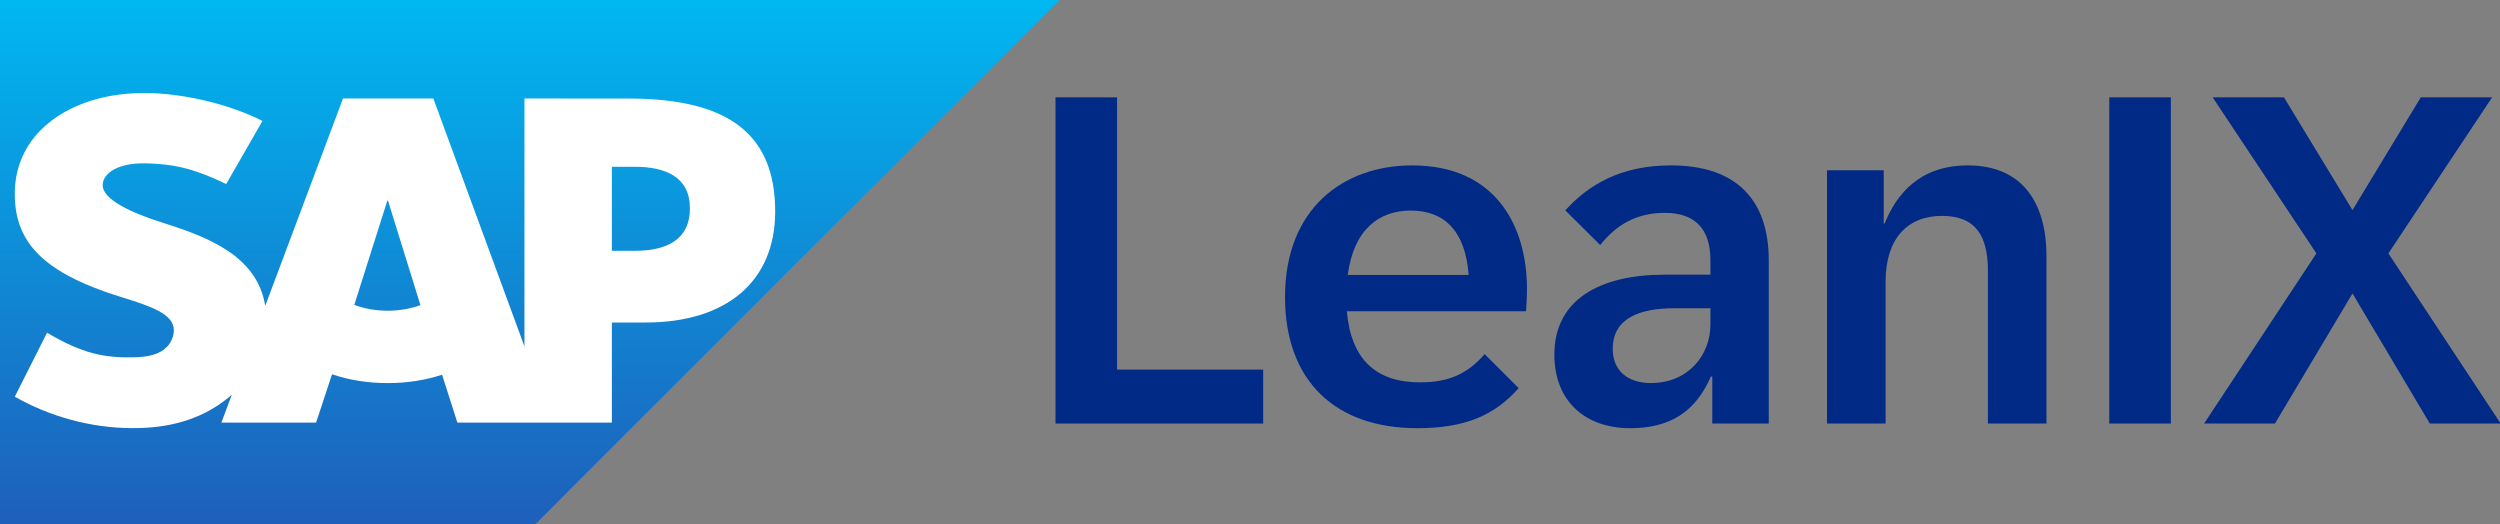
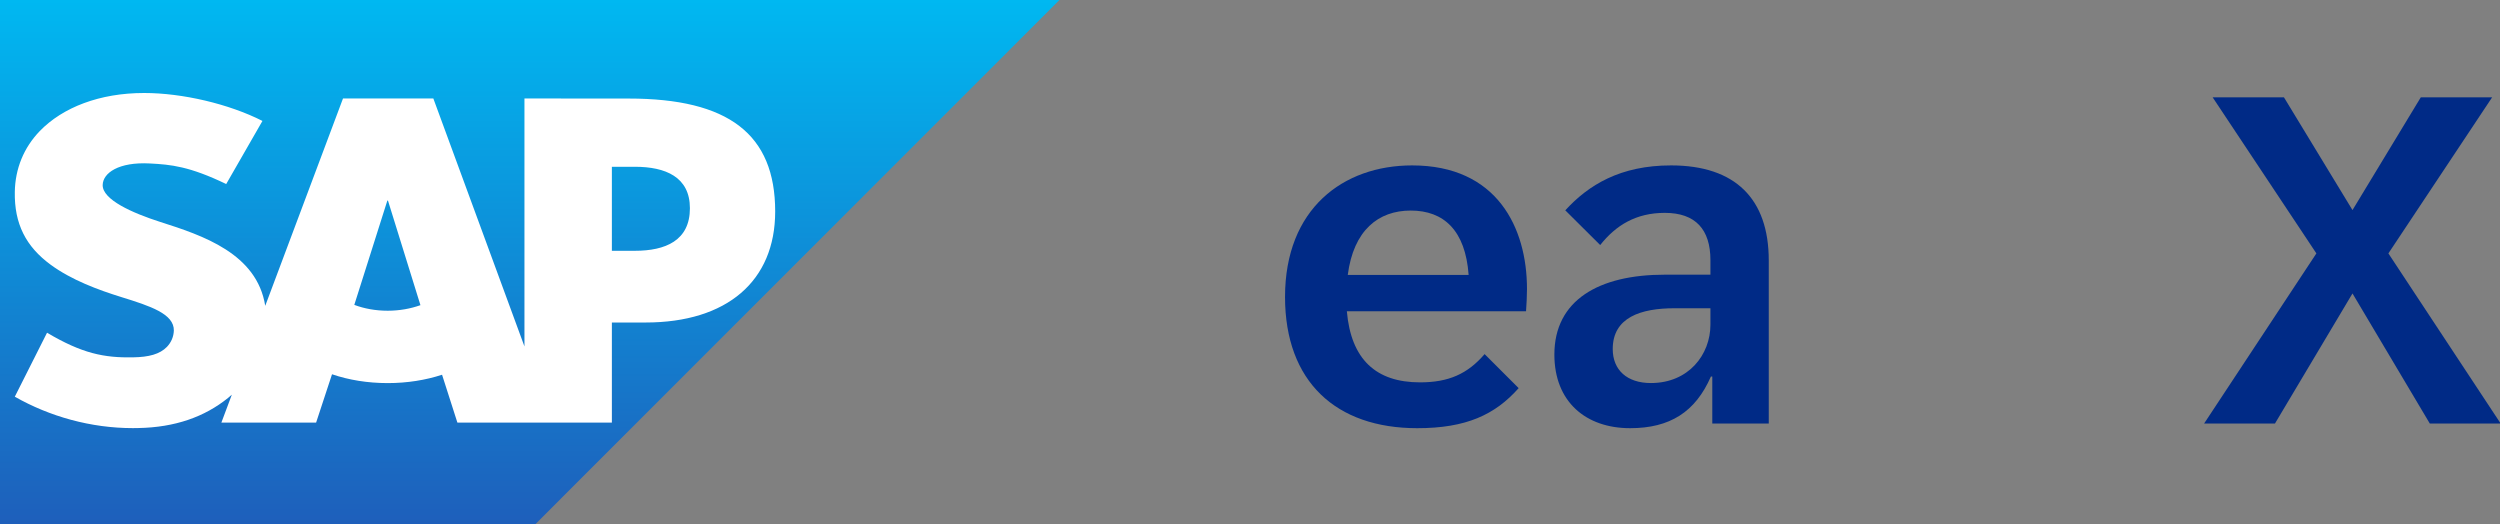
<svg xmlns="http://www.w3.org/2000/svg" viewBox="0 0 954 200" width="954" height="200">
  <rect x="0" y="0" width="954" height="200" fill="#808080" stroke="none" />
  <defs>
    <linearGradient id="g1" x2="1" gradientUnits="userSpaceOnUse" gradientTransform="matrix(0,200,-404.285,0,251.613,0)">
      <stop offset="0" stop-color="#00b8f1" />
      <stop offset="1" stop-color="#1e5fbb" />
    </linearGradient>
  </defs>
  <style> .s0 { fill: url(#g1) } .s1 { fill: #ffffff } .s2 { fill: #002a86 } </style>
  <g id="Layout">
    <g id="&lt;Group&gt;">
      <g id="&lt;Group&gt;">
        <g id="&lt;Group&gt;">
          <path id="&lt;Path&gt;" class="s0" d="m0 200h204.32l199.97-200h-404.29z" />
        </g>
        <path id="&lt;Compound Path&gt;" fill-rule="evenodd" class="s1" d="m295.81 80.71c0 26.52-18.38 42.36-49.46 42.36h-12.86v38.19h-58.95l-5.85-18.26c-6.24 2.04-13.27 3.19-20.74 3.19-7.68 0-14.9-1.2-21.25-3.37l-6.07 18.44h-36.15l3.99-10.65c-0.47 0.42-0.94 0.84-1.46 1.25-9 7.26-20.27 11.23-34.24 11.48l-2.07 0.03c-16.04 0-31.77-4.43-45.05-11.99l12.3-24.41c13.31 7.87 21.67 9.63 32.94 9.39 5.85-0.1 10.08-1.17 12.83-4.01 1.66-1.75 2.54-3.91 2.62-6.21 0.11-6.35-8.91-9.33-19.96-12.75-8.96-2.78-19.12-6.55-27.06-12.38-9.41-6.91-13.89-15.57-13.67-27.78 0.14-8.87 3.43-16.9 9.52-23.21 8.76-9.05 22.87-14.53 39.81-14.53h0.09c14.52 0.01 32.25 4.14 45.08 10.66l-13.83 24.08c-14.06-6.78-21.11-7.43-29.12-7.85-11.92-0.64-17.93 3.63-18.02 8.22-0.11 5.6 11.27 10.66 21.99 14.1 16.24 5.17 36.88 12.06 40.04 32.01l29.68-79.13h34.47l34.77 94.62v-94.62l39.79 0.03c38.03 0 55.89 13.55 55.89 43.1zm-135.37 35.74l-12.39-39.9h-0.24l-12.61 39.79c3.75 1.42 8.1 2.23 12.75 2.23 4.52 0 8.77-0.79 12.49-2.12zm102.83-36.99c0-11.94-9.32-15.82-21.01-15.82h-8.77v32.06h8.77c11.69 0 21.01-3.89 21.01-16.24z" />
      </g>
    </g>
    <g id="&lt;Group&gt;">
-       <path id="&lt;Compound Path&gt;" class="s2" d="m402.78 37.15h23.5v103.9h55.75v20.58h-79.25z" />
      <path id="&lt;Compound Path&gt;" fill-rule="evenodd" class="s2" d="m490.37 113.3c0-33.66 22.18-50.18 48.51-50.18 32.33 0 43.82 23.68 43.82 47.18 0 2.83-0.18 5.74-0.36 8.48h-68.38c1.59 18.38 11.13 27.13 27.92 27.13 10.87 0 18.11-3.18 24.65-10.78l12.99 12.98c-9.02 10.17-20.06 15.29-38.7 15.29-31.01 0-50.45-17.76-50.45-50.1zm70.06-8.39c-1.23-17.05-9.54-24.56-22.09-24.56-12.36 0-21.82 7.51-24.03 24.56z" />
      <path id="&lt;Compound Path&gt;" fill-rule="evenodd" class="s2" d="m593.15 135.3c0-20.76 16.97-30.48 42.06-30.48h17.49v-5.56c0-11.66-5.65-18.03-17.41-18.03-10.95 0-18.64 4.69-24.65 12.28l-13.33-13.25c8.92-9.72 21.02-17.14 40.37-17.14 24.56 0 37.28 12.81 37.28 36.23v62.28h-21.55v-17.93h-0.53c-5.92 13.52-15.64 19.7-30.84 19.7-16.87 0-28.89-10.07-28.89-28.1zm36.84 10.87c14.41 0 22.71-10.87 22.71-22.26v-6.28h-13.69c-12.81 0-23.59 3.45-23.59 15.55 0 8.04 5.48 12.99 14.57 12.99z" />
-       <path id="&lt;Compound Path&gt;" class="s2" d="m697.18 64.98h21.65v20.32h0.35c4.42-11.05 13.25-22.18 31.72-22.18 20.76 0 30.04 14.14 30.04 34.72v63.79h-22.36v-58.4c0-12.98-4.5-20.85-17.49-20.85-13.34 0-21.55 8.84-21.55 25.09v54.16h-22.36z" />
-       <path id="&lt;Compound Path&gt;" class="s2" d="m804.9 37.15h23.5v124.48h-23.5z" />
      <path id="&lt;Compound Path&gt;" class="s2" d="m883.93 96.7l-39.58-59.55h27.21l26.15 43.02 26.06-43.02h27.22l-39.58 59.55 42.85 64.93h-27.04l-29.51-49.65-29.59 49.65h-27.04z" />
    </g>
  </g>
</svg>